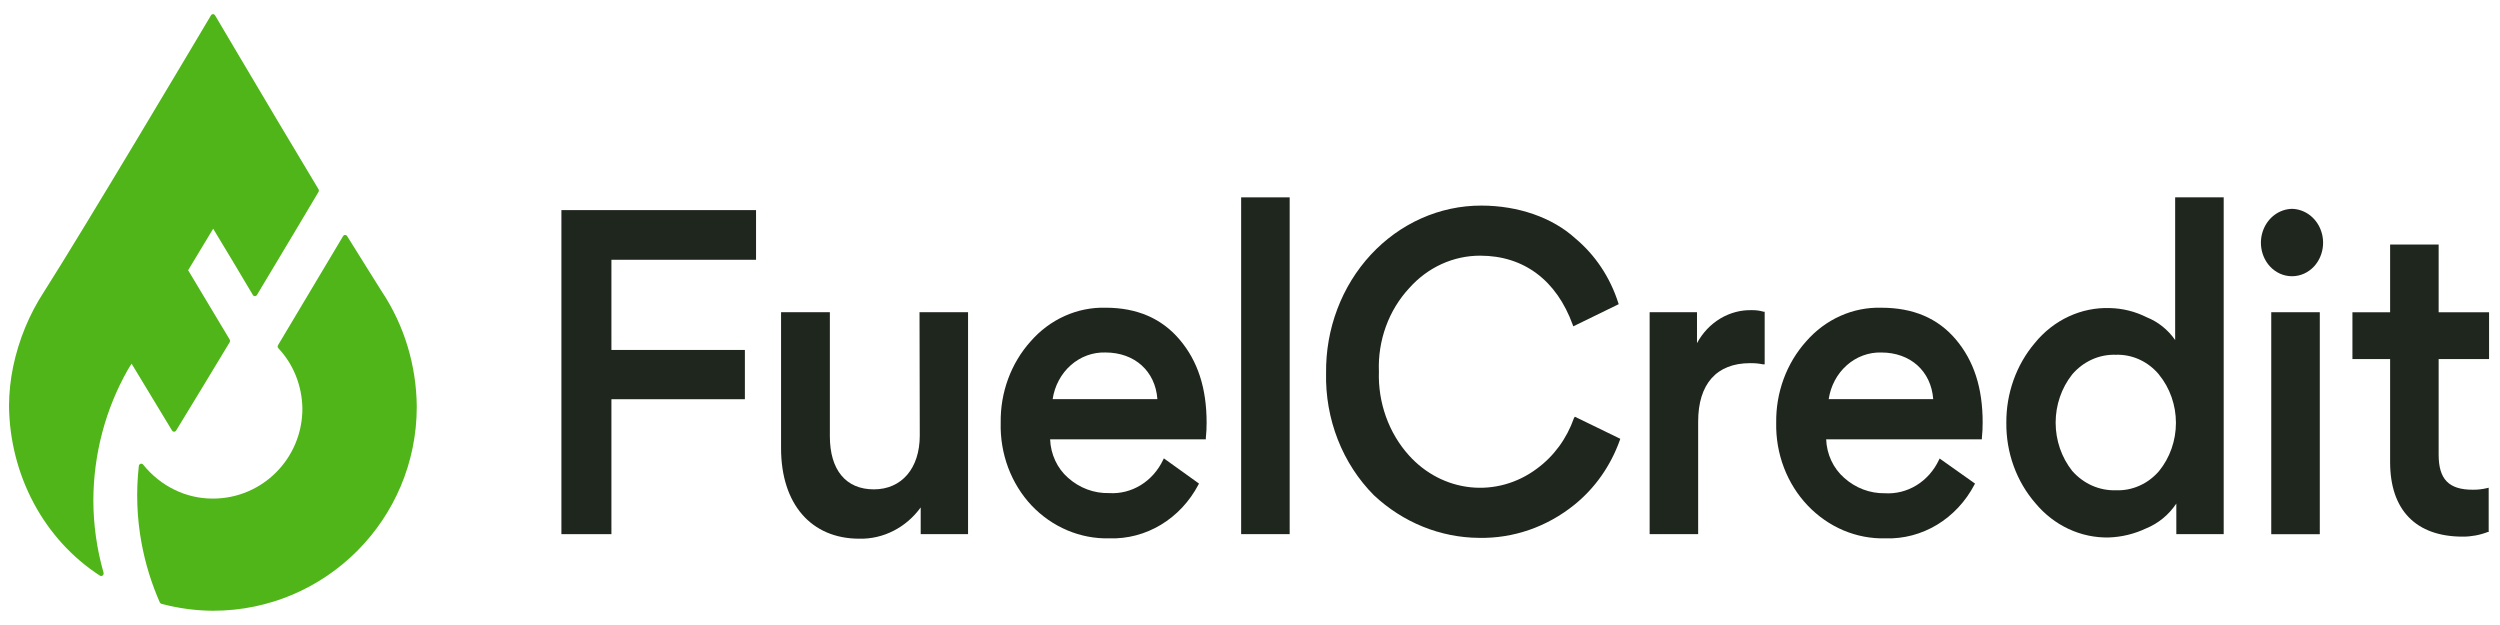
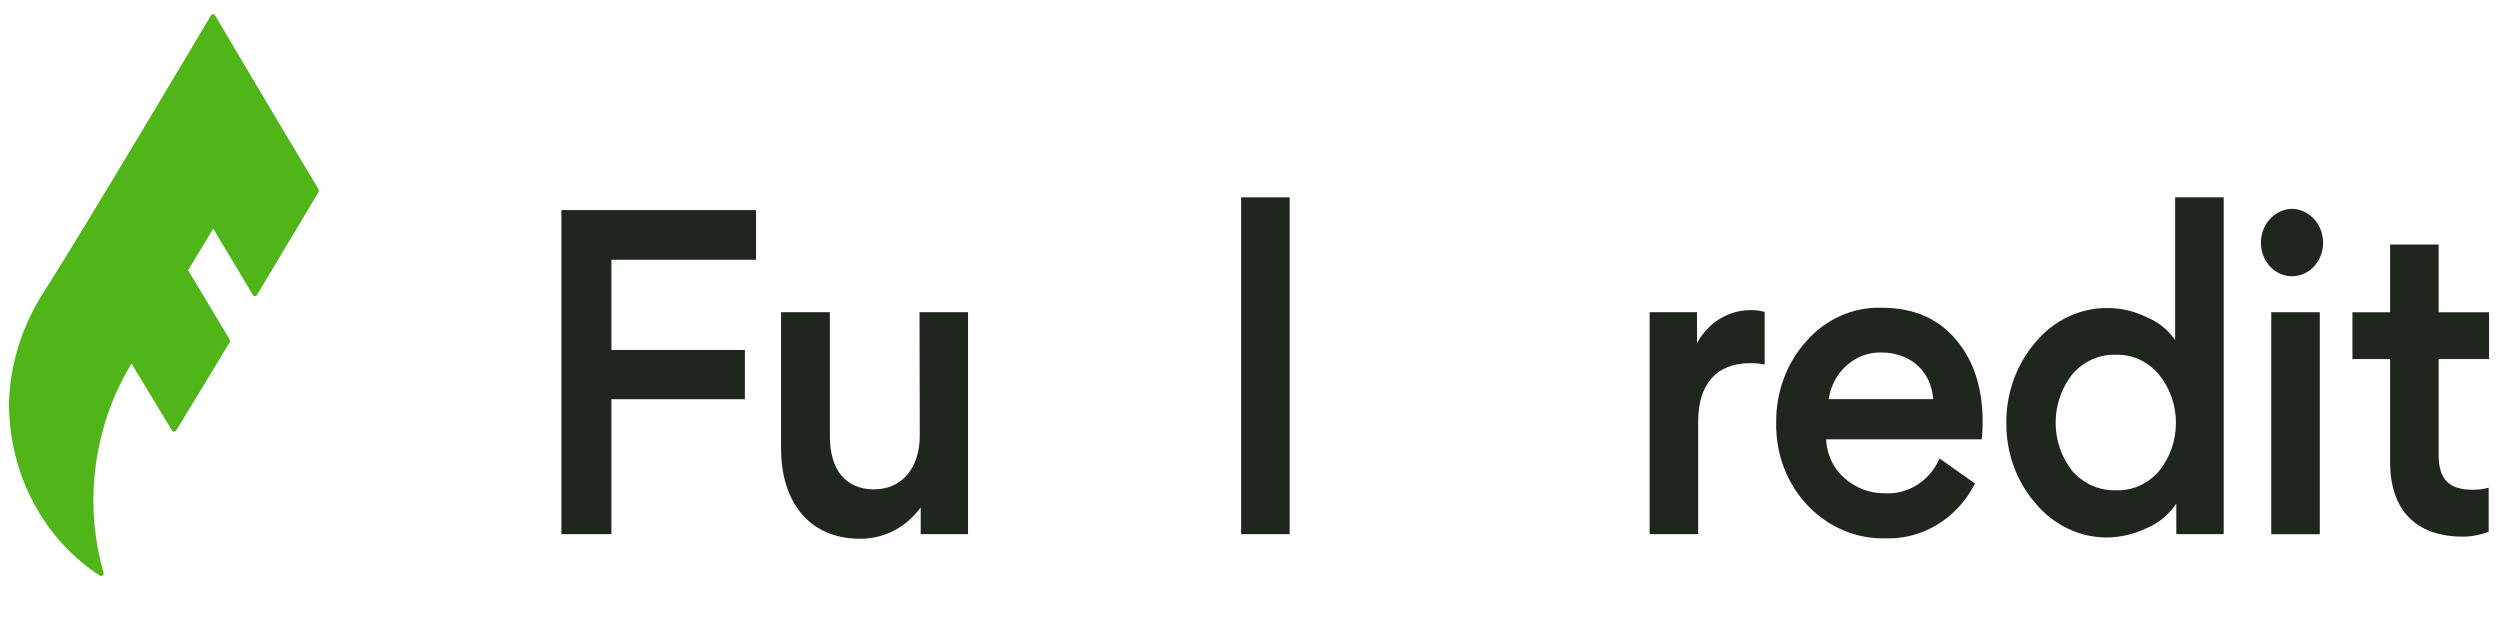
<svg xmlns="http://www.w3.org/2000/svg" width="144" height="36" viewBox="0 0 144 36" fill="none">
  <path fill-rule="evenodd" clip-rule="evenodd" d="M7.361 21.3L7.578 20.945L9.91 24.799C9.923 24.82 9.94 24.837 9.961 24.849C9.982 24.86 10.004 24.866 10.028 24.866C10.051 24.866 10.074 24.86 10.094 24.849C10.115 24.837 10.132 24.82 10.145 24.799C11.042 23.341 12.126 21.535 13.229 19.714C13.243 19.689 13.25 19.66 13.249 19.631C13.248 19.602 13.24 19.574 13.225 19.55C12.305 18.02 11.468 16.613 10.837 15.565L12.279 13.173C13.116 14.56 13.912 15.879 14.563 16.987C14.575 17.009 14.593 17.026 14.614 17.039C14.635 17.051 14.658 17.057 14.682 17.057C14.706 17.057 14.729 17.051 14.75 17.039C14.771 17.026 14.789 17.009 14.802 16.987C16.338 14.437 17.694 12.149 18.345 11.057C18.359 11.033 18.367 11.005 18.367 10.977C18.367 10.949 18.359 10.921 18.345 10.897C17.463 9.43 16.652 8.071 16.013 6.999C14.297 4.098 12.81 1.614 12.388 0.885C12.375 0.864 12.358 0.846 12.337 0.834C12.317 0.821 12.293 0.815 12.27 0.815C12.246 0.815 12.223 0.821 12.203 0.834C12.182 0.846 12.165 0.864 12.152 0.885C11.207 2.479 4.872 13.133 2.533 16.808C1.684 18.108 1.082 19.571 0.758 21.117C0.604 21.859 0.524 22.616 0.519 23.377C0.54 25.346 1.032 27.277 1.947 28.988C2.863 30.698 4.172 32.132 5.751 33.154C5.775 33.17 5.804 33.179 5.833 33.178C5.862 33.177 5.89 33.166 5.913 33.147C5.936 33.129 5.954 33.103 5.963 33.073C5.972 33.044 5.972 33.012 5.964 32.982C5.578 31.635 5.38 30.234 5.377 28.825C5.385 26.171 6.071 23.569 7.361 21.3Z" fill="#4FB518" />
-   <path fill-rule="evenodd" clip-rule="evenodd" d="M21.992 16.792C21.484 15.995 20.796 14.875 19.997 13.604C19.984 13.582 19.967 13.565 19.946 13.552C19.926 13.54 19.902 13.534 19.879 13.534C19.855 13.534 19.832 13.54 19.811 13.552C19.791 13.565 19.773 13.582 19.761 13.604L16.024 19.865C16.004 19.891 15.993 19.924 15.993 19.957C15.993 19.991 16.004 20.023 16.024 20.049C16.9 20.971 17.401 22.224 17.418 23.536C17.418 26.402 15.116 28.718 12.268 28.718C11.505 28.723 10.751 28.55 10.056 28.213C9.362 27.876 8.744 27.382 8.247 26.765C8.23 26.742 8.206 26.725 8.18 26.716C8.153 26.708 8.125 26.707 8.099 26.715C8.072 26.723 8.048 26.739 8.03 26.762C8.012 26.784 8 26.811 7.997 26.84C7.829 28.327 7.883 29.832 8.157 31.3C8.375 32.474 8.727 33.614 9.204 34.696C9.214 34.717 9.227 34.734 9.244 34.749C9.261 34.763 9.28 34.774 9.301 34.78C10.271 35.039 11.268 35.173 12.268 35.179C18.756 35.179 24.006 29.921 24.006 23.425C23.986 21.046 23.284 18.732 21.992 16.792Z" fill="#4FB518" />
  <path d="M32.337 30.767H35.218V22.995H42.905V20.157H35.218V14.963H43.548V12.102H32.337V30.767Z" fill="#1F261E" />
  <path d="M52.979 25.082C52.979 26.972 51.941 28.187 50.334 28.187C48.727 28.187 47.8 27.075 47.8 25.13V17.984H44.989V25.816C44.989 29.032 46.72 31.029 49.5 31.029C50.18 31.044 50.853 30.888 51.466 30.575C52.08 30.262 52.616 29.801 53.032 29.228V30.766H55.76V17.984H52.964L52.979 25.082Z" fill="#1F261E" />
-   <path d="M63.675 17.724C62.869 17.704 62.069 17.866 61.326 18.2C60.583 18.534 59.915 19.032 59.366 19.661C58.233 20.921 57.612 22.607 57.64 24.353C57.617 25.234 57.763 26.111 58.068 26.93C58.374 27.749 58.834 28.493 59.419 29.116C60.009 29.736 60.71 30.223 61.48 30.548C62.251 30.873 63.075 31.03 63.903 31.009C64.94 31.042 65.966 30.772 66.869 30.227C67.772 29.683 68.519 28.885 69.027 27.92L69.06 27.852L67.038 26.401L66.997 26.485C66.71 27.095 66.262 27.601 65.708 27.942C65.154 28.283 64.519 28.443 63.881 28.402C63.019 28.424 62.18 28.111 61.519 27.521C61.21 27.25 60.958 26.913 60.781 26.531C60.603 26.149 60.503 25.731 60.487 25.305H69.456V25.23C69.487 24.937 69.502 24.643 69.501 24.349C69.501 22.356 68.993 20.797 67.95 19.566C66.908 18.334 65.484 17.724 63.675 17.724ZM63.675 20.303C65.357 20.303 66.549 21.379 66.665 22.989H60.633C60.747 22.224 61.119 21.529 61.679 21.034C62.239 20.54 62.948 20.28 63.675 20.303Z" fill="#1F261E" />
  <path d="M74.285 11.368H71.49V30.766H74.285V11.368Z" fill="#1F261E" />
-   <path d="M90.658 24.086C90.243 25.27 89.495 26.287 88.517 27C87.406 27.829 86.053 28.208 84.703 28.067C83.352 27.926 82.094 27.274 81.155 26.23C80.578 25.59 80.128 24.832 79.831 24.002C79.534 23.172 79.395 22.287 79.425 21.4C79.39 20.513 79.528 19.629 79.829 18.802C80.13 17.975 80.588 17.223 81.174 16.593C81.7 16.001 82.334 15.53 83.037 15.209C83.74 14.889 84.497 14.725 85.262 14.727C87.769 14.727 89.66 16.142 90.591 18.713L90.621 18.797L93.237 17.521L93.215 17.454C92.746 15.98 91.884 14.684 90.733 13.727C89.421 12.531 87.448 11.842 85.322 11.842C84.138 11.84 82.966 12.089 81.874 12.575C80.781 13.061 79.791 13.774 78.959 14.671C78.127 15.569 77.471 16.635 77.029 17.805C76.586 18.976 76.367 20.229 76.382 21.491C76.353 22.804 76.583 24.109 77.058 25.321C77.532 26.533 78.241 27.625 79.137 28.526C80.812 30.094 82.962 30.966 85.191 30.981C87.172 31.021 89.109 30.349 90.688 29.072C91.871 28.118 92.777 26.828 93.304 25.349L93.327 25.274L90.711 24.002L90.658 24.086Z" fill="#1F261E" />
  <path d="M100.924 17.865C100.282 17.846 99.648 18.012 99.089 18.347C98.53 18.682 98.066 19.172 97.747 19.766V17.984H95.019V30.767H97.814V24.282C97.814 22.113 98.879 20.918 100.804 20.918C101.055 20.913 101.305 20.936 101.551 20.986H101.645V17.956H101.585C101.37 17.893 101.147 17.862 100.924 17.865Z" fill="#1F261E" />
  <path d="M108.364 17.725C107.555 17.702 106.75 17.863 106.004 18.197C105.258 18.53 104.587 19.03 104.036 19.662C102.904 20.922 102.284 22.608 102.309 24.353C102.291 25.237 102.442 26.115 102.754 26.934C103.066 27.753 103.531 28.496 104.122 29.116C104.712 29.737 105.413 30.224 106.183 30.55C106.954 30.875 107.778 31.031 108.606 31.009C109.643 31.043 110.668 30.772 111.571 30.228C112.474 29.683 113.219 28.885 113.726 27.92L113.76 27.853L111.723 26.41L111.682 26.493C111.395 27.104 110.946 27.611 110.392 27.951C109.837 28.292 109.201 28.452 108.562 28.411C107.707 28.425 106.876 28.11 106.222 27.522C105.913 27.251 105.661 26.914 105.482 26.532C105.304 26.15 105.203 25.732 105.187 25.306H114.156V25.23C114.187 24.932 114.202 24.633 114.201 24.333C114.201 22.34 113.696 20.782 112.654 19.55C111.611 18.319 110.187 17.725 108.364 17.725ZM108.364 20.304C110.041 20.304 111.234 21.38 111.353 22.99H105.333C105.447 22.226 105.817 21.533 106.374 21.039C106.932 20.545 107.639 20.283 108.364 20.304Z" fill="#1F261E" />
  <path d="M125.289 19.586C124.873 18.99 124.305 18.535 123.652 18.275C122.99 17.942 122.269 17.762 121.537 17.745C120.719 17.715 119.906 17.881 119.156 18.23C118.406 18.579 117.738 19.102 117.202 19.762C116.137 21.02 115.553 22.658 115.565 24.353C115.547 26.073 116.149 27.734 117.247 28.993C117.775 29.627 118.427 30.131 119.156 30.47C119.885 30.81 120.674 30.976 121.47 30.958C122.214 30.933 122.946 30.755 123.626 30.431C124.322 30.147 124.924 29.651 125.356 29.005V30.766H128.085V11.368H125.289V19.586ZM124.359 21.579C124.988 22.349 125.334 23.336 125.334 24.357C125.334 25.378 124.988 26.365 124.359 27.135C124.044 27.501 123.658 27.789 123.228 27.979C122.798 28.17 122.335 28.259 121.87 28.239C121.401 28.254 120.934 28.162 120.501 27.97C120.068 27.777 119.679 27.489 119.358 27.123C118.743 26.346 118.405 25.362 118.405 24.345C118.405 23.328 118.743 22.344 119.358 21.567C119.675 21.196 120.064 20.902 120.497 20.707C120.931 20.511 121.399 20.419 121.87 20.435C122.338 20.419 122.803 20.512 123.233 20.709C123.663 20.906 124.048 21.202 124.359 21.575V21.579Z" fill="#1F261E" />
  <path d="M133.62 17.984H130.824V30.77H133.62V17.984Z" fill="#1F261E" />
  <path d="M132.019 12.029C131.663 12.037 131.317 12.156 131.023 12.371C130.729 12.586 130.501 12.888 130.366 13.24C130.23 13.591 130.194 13.978 130.262 14.351C130.329 14.724 130.497 15.068 130.745 15.341C130.911 15.521 131.11 15.665 131.328 15.763C131.547 15.861 131.782 15.911 132.019 15.911C132.257 15.911 132.492 15.861 132.71 15.763C132.929 15.665 133.128 15.521 133.294 15.341C133.542 15.068 133.71 14.724 133.777 14.351C133.845 13.978 133.809 13.591 133.673 13.24C133.538 12.888 133.31 12.586 133.016 12.371C132.722 12.156 132.376 12.037 132.019 12.029Z" fill="#1F261E" />
  <path d="M143.37 20.683V17.985H140.466V14.086H137.671V17.985H135.5V20.683H137.671V26.622C137.671 29.388 139.166 30.91 141.849 30.91C142.342 30.913 142.832 30.822 143.295 30.643H143.348V28.092L143.251 28.116C142.979 28.181 142.702 28.212 142.425 28.208C141.053 28.208 140.466 27.606 140.466 26.191V20.683H143.37Z" fill="#1F261E" />
</svg>